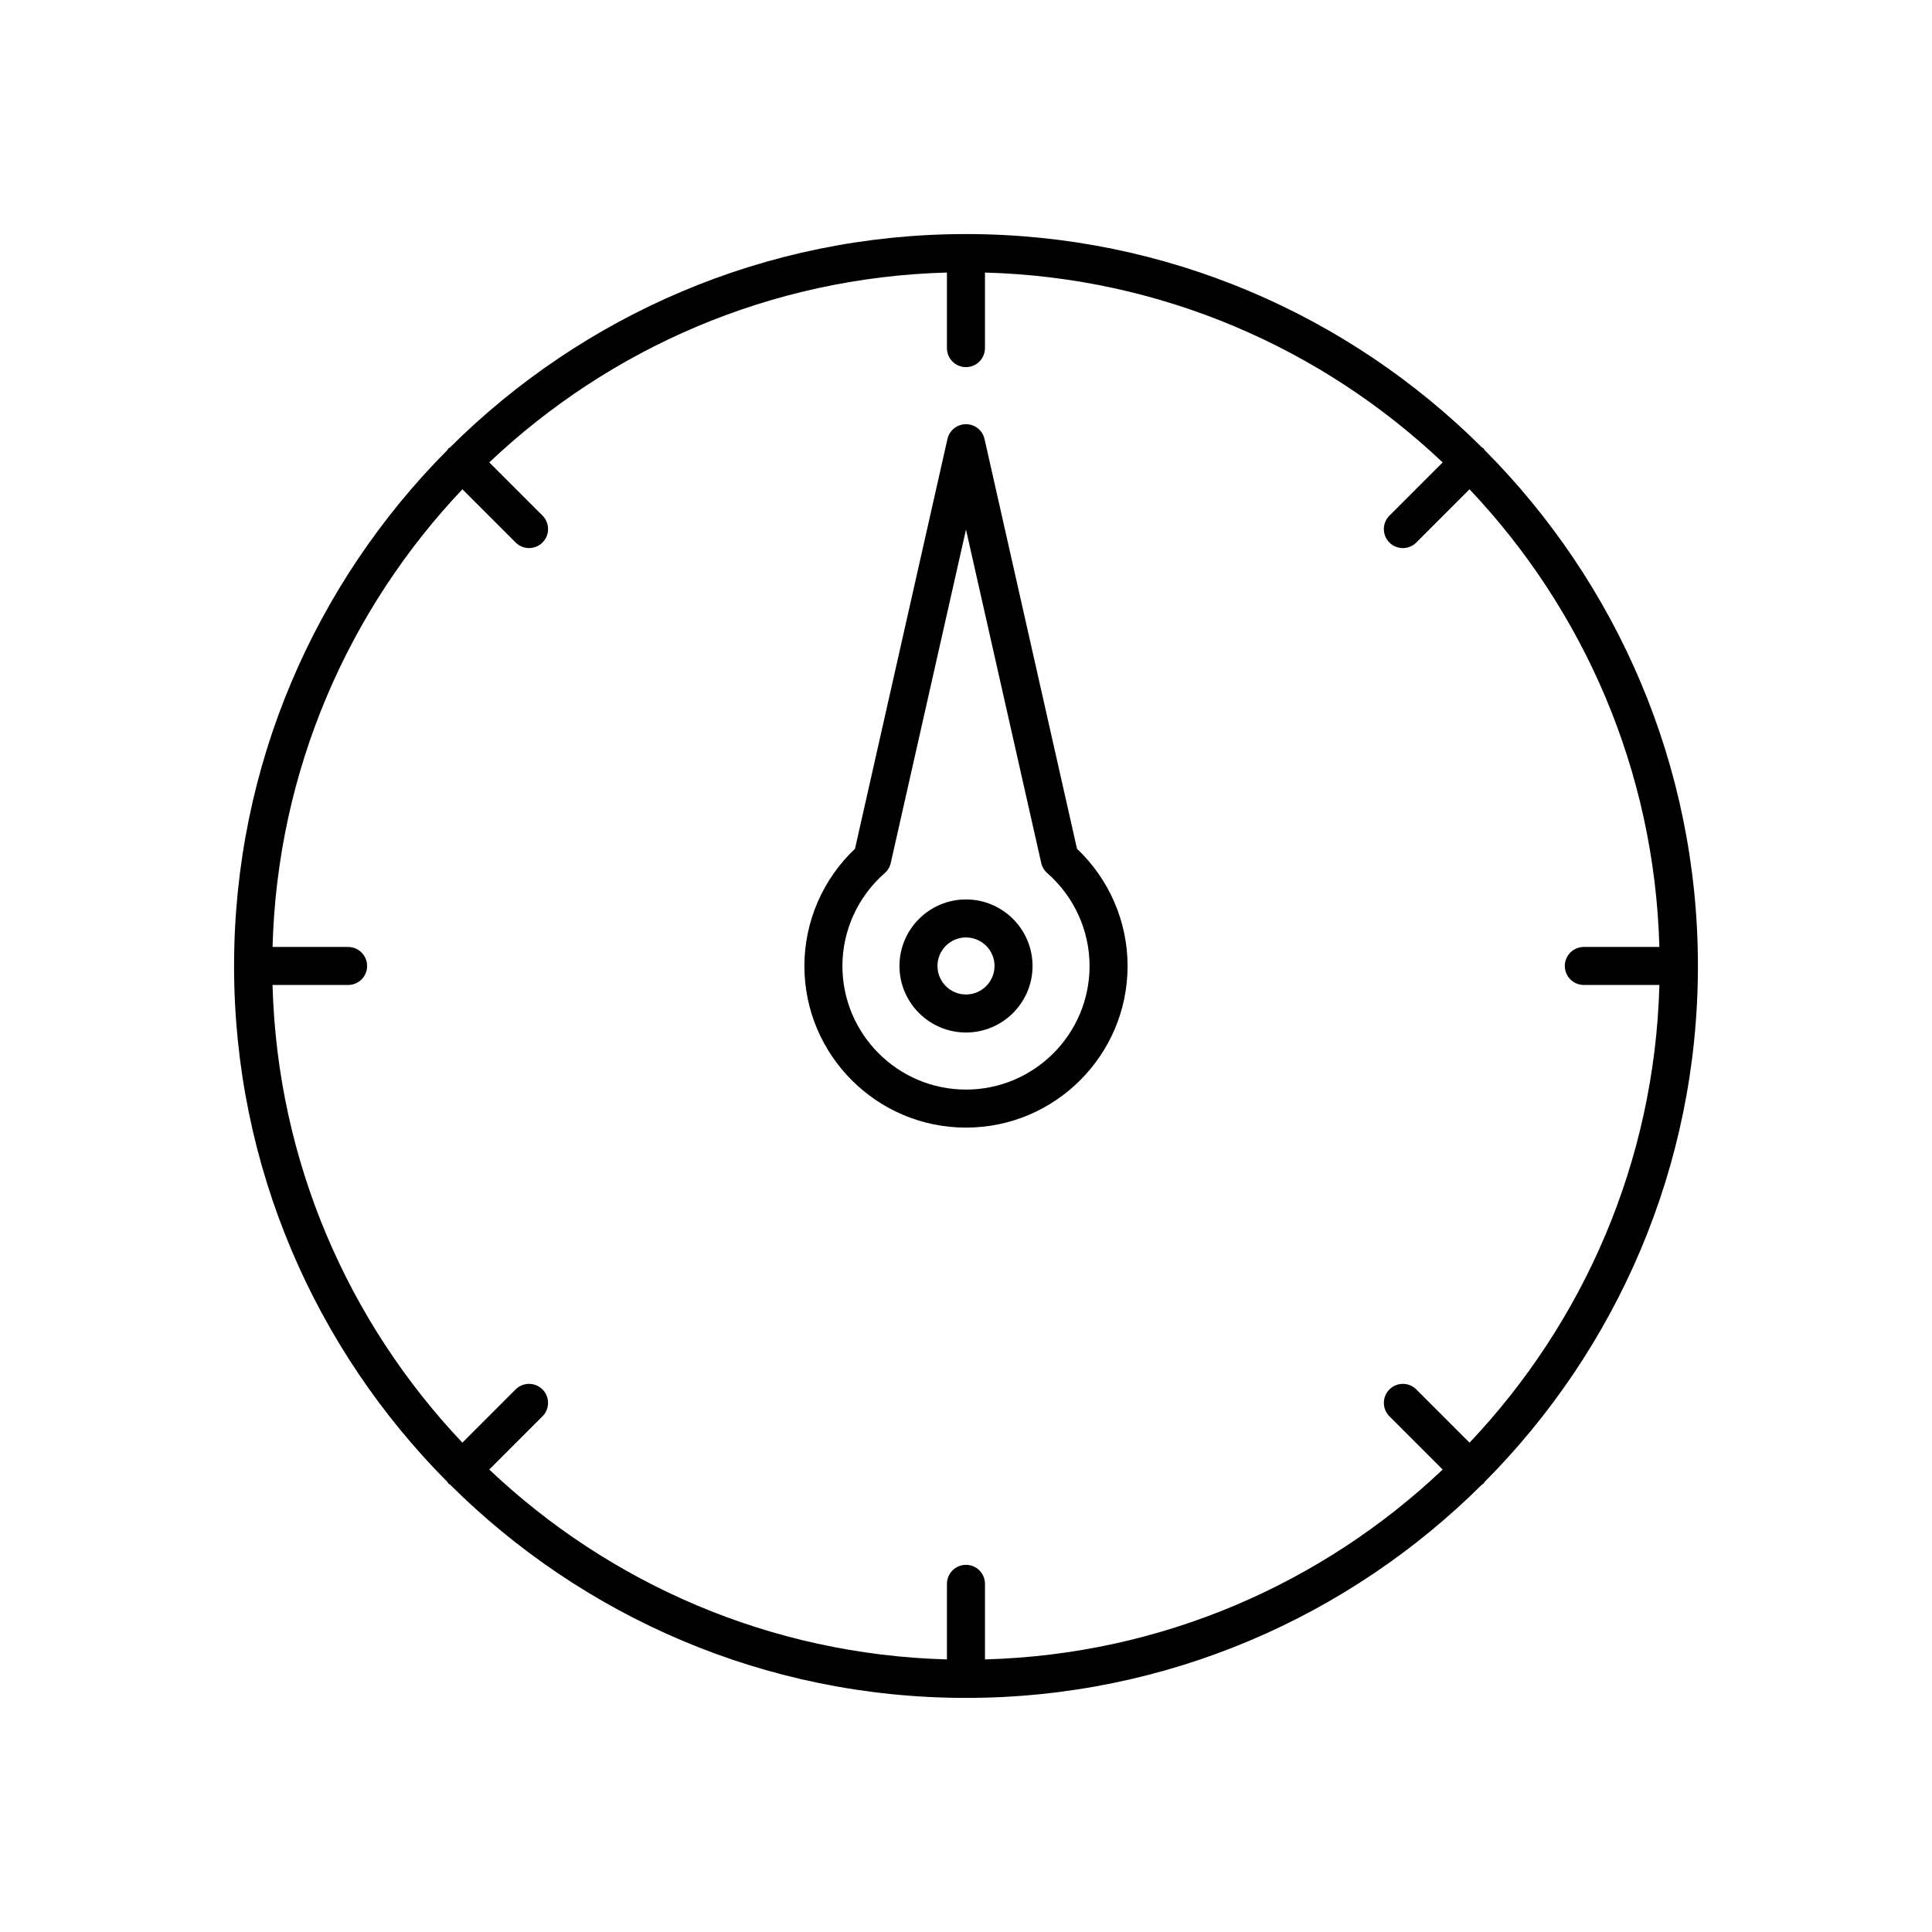
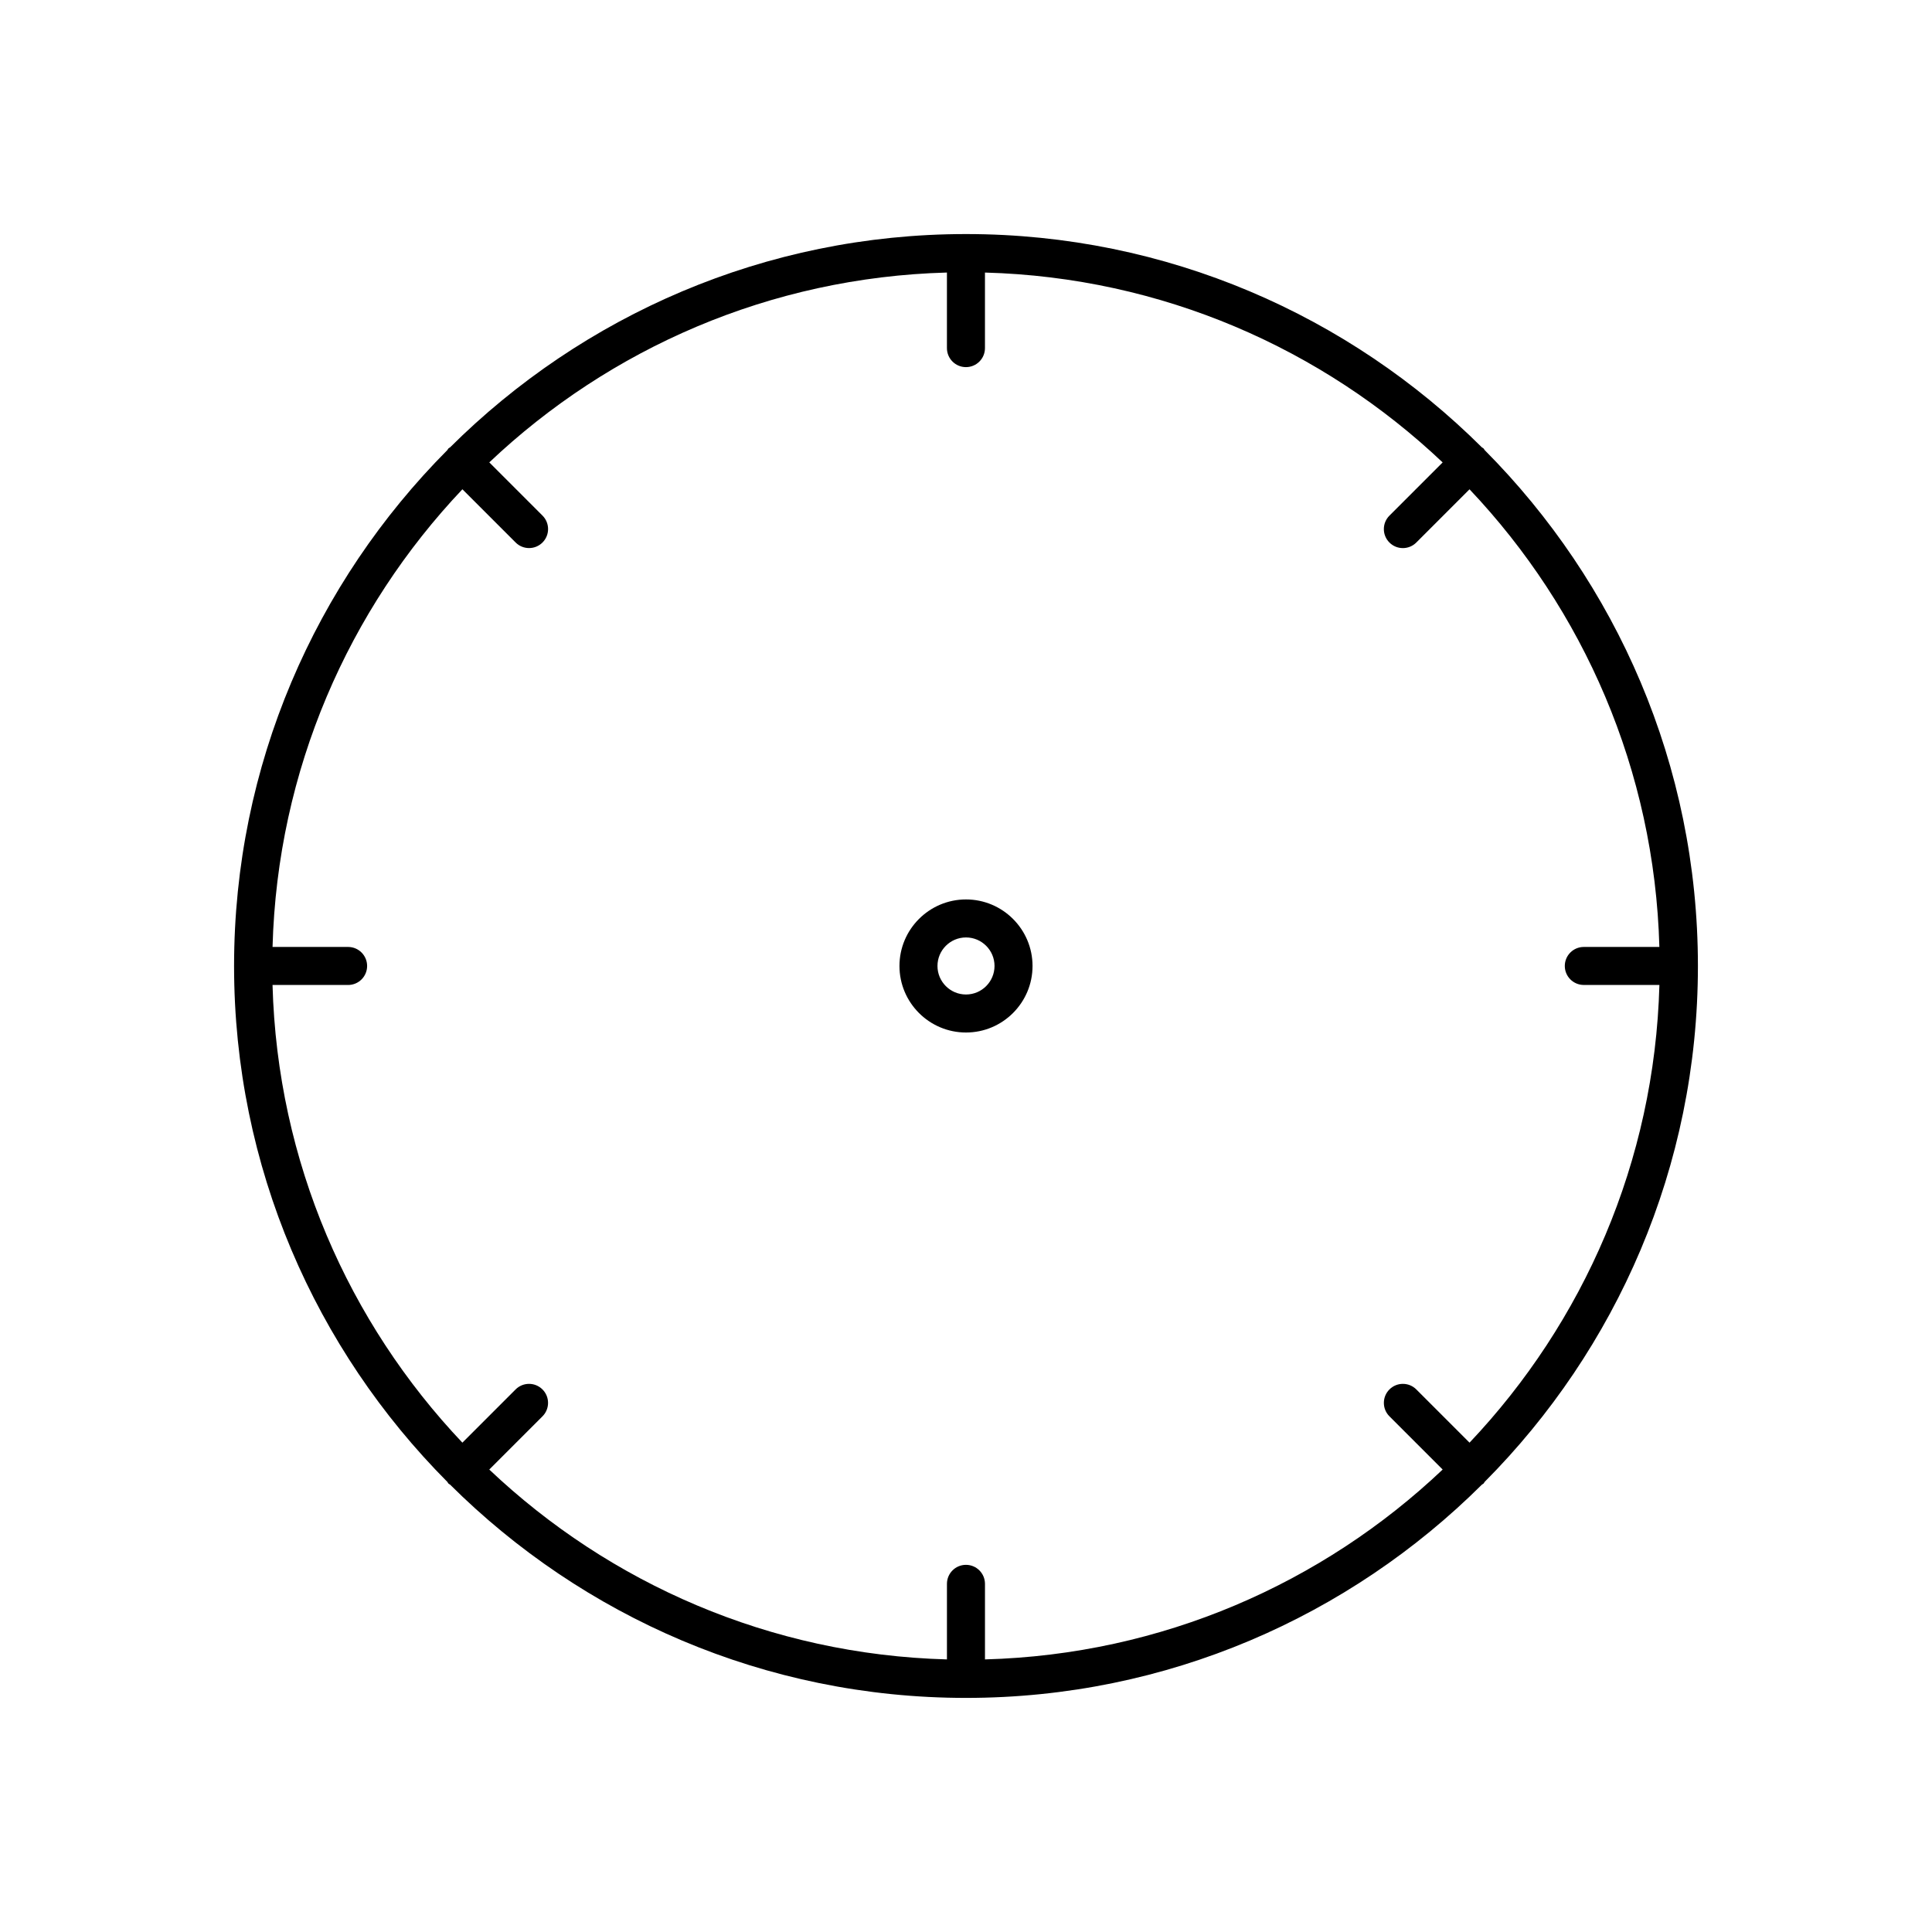
<svg xmlns="http://www.w3.org/2000/svg" fill="#000000" width="800px" height="800px" version="1.1" viewBox="144 144 512 512">
  <g>
    <path d="m400 382.36c-9.723 0-17.633 7.91-17.633 17.633s7.91 17.633 17.633 17.633 17.633-7.91 17.633-17.633c0-9.719-7.914-17.633-17.633-17.633zm0 25.191c-4.168 0-7.559-3.391-7.559-7.559 0-4.168 3.391-7.559 7.559-7.559s7.559 3.391 7.559 7.559c-0.004 4.168-3.394 7.559-7.559 7.559z" />
-     <path d="m404.91 260.34c-0.516-2.297-2.559-3.926-4.914-3.926s-4.398 1.633-4.914 3.93l-24.5 108.59c-8.547 8.086-13.41 19.316-13.41 31.07 0 23.613 19.211 42.824 42.824 42.824 23.609 0 42.824-19.211 42.824-42.824 0-11.754-4.867-22.984-13.406-31.07zm-4.914 172.41c-18.055 0-32.746-14.691-32.746-32.746 0-9.41 4.09-18.387 11.211-24.625 0.809-0.703 1.363-1.641 1.598-2.68l19.938-88.355 19.938 88.355c0.234 1.039 0.793 1.977 1.598 2.68 7.121 6.238 11.211 15.215 11.211 24.625 0 18.055-14.691 32.746-32.746 32.746z" />
    <path d="m537.15 262.84c-0.129-0.129-0.297-0.18-0.438-0.289-35.09-34.91-83.426-56.523-136.71-56.523-53.293 0-101.62 21.613-136.72 56.52-0.141 0.113-0.309 0.16-0.438 0.289s-0.18 0.297-0.289 0.438c-34.91 35.098-56.523 83.43-56.523 136.72s21.613 101.62 56.52 136.72c0.113 0.141 0.16 0.309 0.289 0.438s0.297 0.18 0.438 0.289c35.098 34.906 83.43 56.52 136.72 56.52s101.62-21.613 136.72-56.52c0.137-0.113 0.309-0.16 0.438-0.289s0.18-0.297 0.289-0.438c34.906-35.094 56.52-83.43 56.52-136.72 0-53.293-21.613-101.62-56.52-136.72-0.113-0.141-0.164-0.309-0.293-0.438zm26.586 142.19h20.023c-1.273 46.898-20.168 89.449-50.316 121.29l-14.102-14.105c-1.969-1.969-5.156-1.969-7.125 0-1.969 1.965-1.969 5.156 0 7.125l14.102 14.105c-31.832 30.148-74.383 49.043-121.29 50.316v-20.023c0-2.781-2.254-5.039-5.039-5.039s-5.039 2.254-5.039 5.039v20.023c-46.898-1.273-89.449-20.168-121.29-50.316l14.102-14.105c1.969-1.969 1.969-5.16 0-7.125-1.969-1.969-5.156-1.969-7.125 0l-14.102 14.105c-30.145-31.832-49.039-74.383-50.312-121.29h20.027c2.785 0 5.039-2.254 5.039-5.039 0-2.781-2.254-5.039-5.039-5.039h-20.023c1.273-46.898 20.168-89.449 50.316-121.29l14.102 14.105c0.984 0.984 2.273 1.477 3.562 1.477s2.578-0.492 3.562-1.477c1.969-1.965 1.969-5.156 0-7.125l-14.102-14.105c31.828-30.145 74.383-49.039 121.28-50.312v20.027c0 2.781 2.254 5.039 5.039 5.039s5.039-2.254 5.039-5.039v-20.023c46.898 1.273 89.449 20.168 121.29 50.316l-14.102 14.105c-1.969 1.969-1.969 5.16 0 7.125 0.984 0.984 2.273 1.477 3.562 1.477 1.289 0 2.578-0.492 3.562-1.477l14.102-14.105c30.145 31.828 49.039 74.383 50.312 121.28h-20.023c-2.785 0-5.039 2.254-5.039 5.039 0 2.781 2.254 5.035 5.039 5.035z" />
  </g>
</svg>